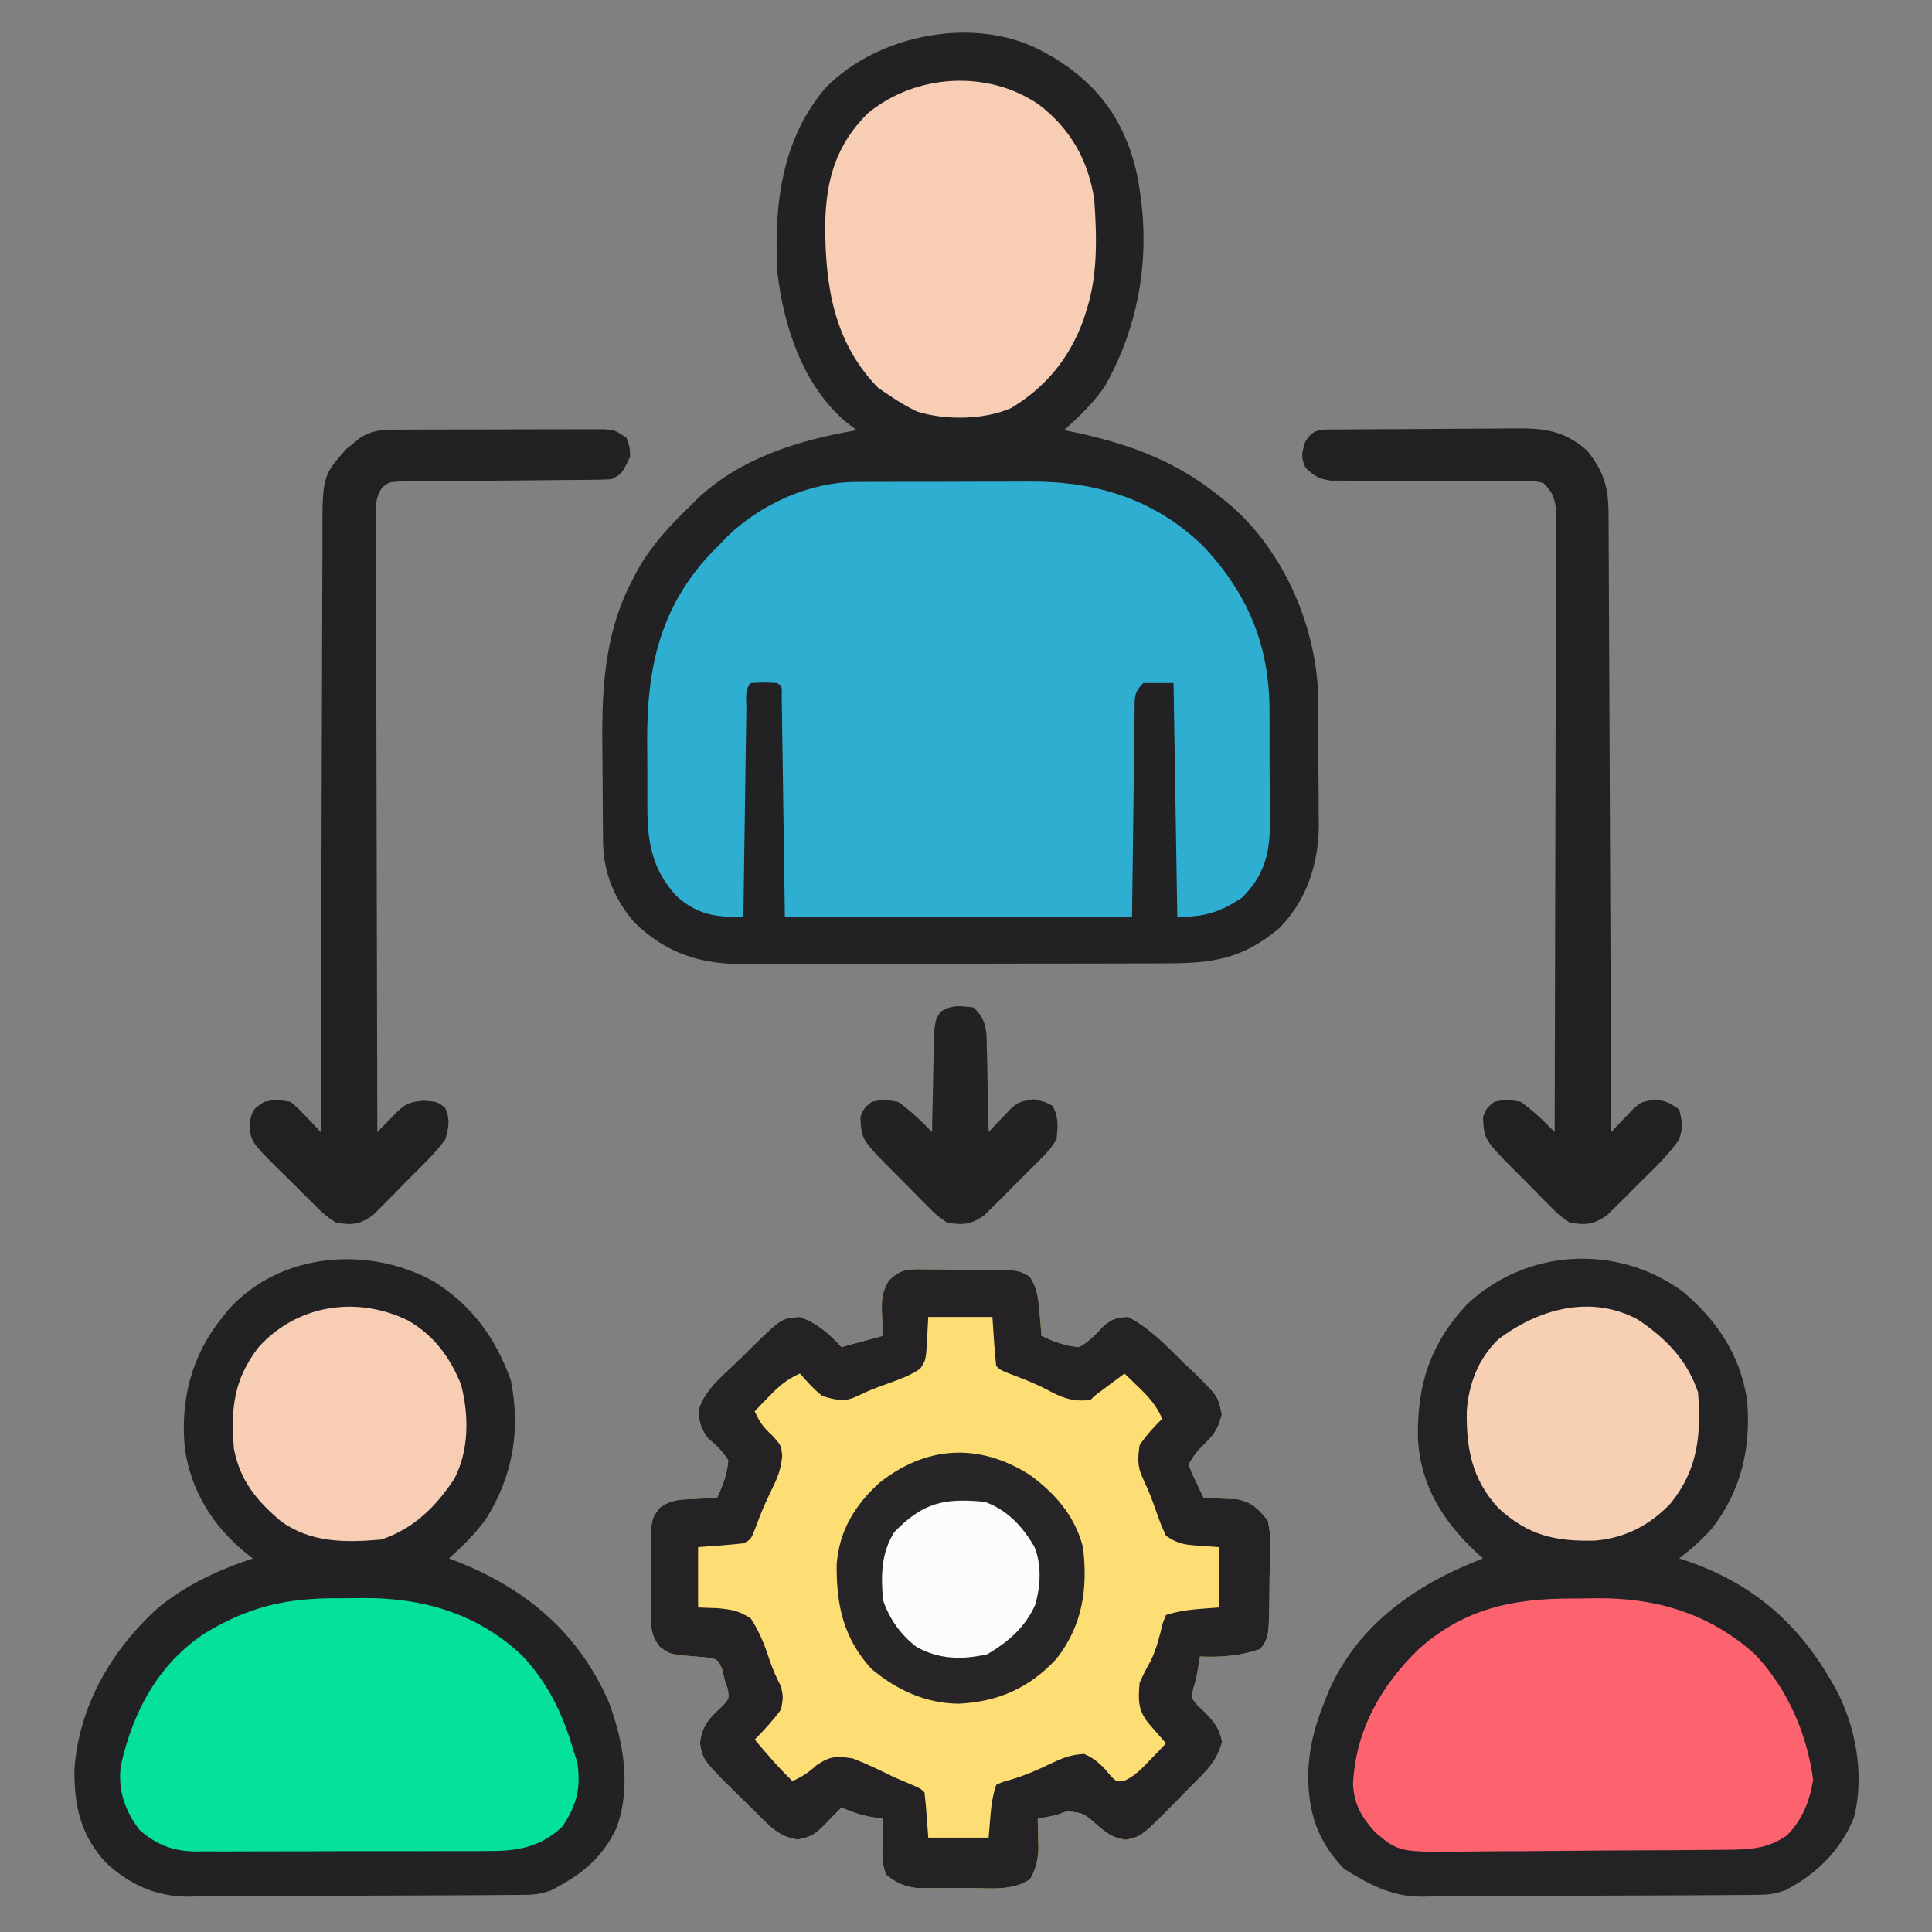
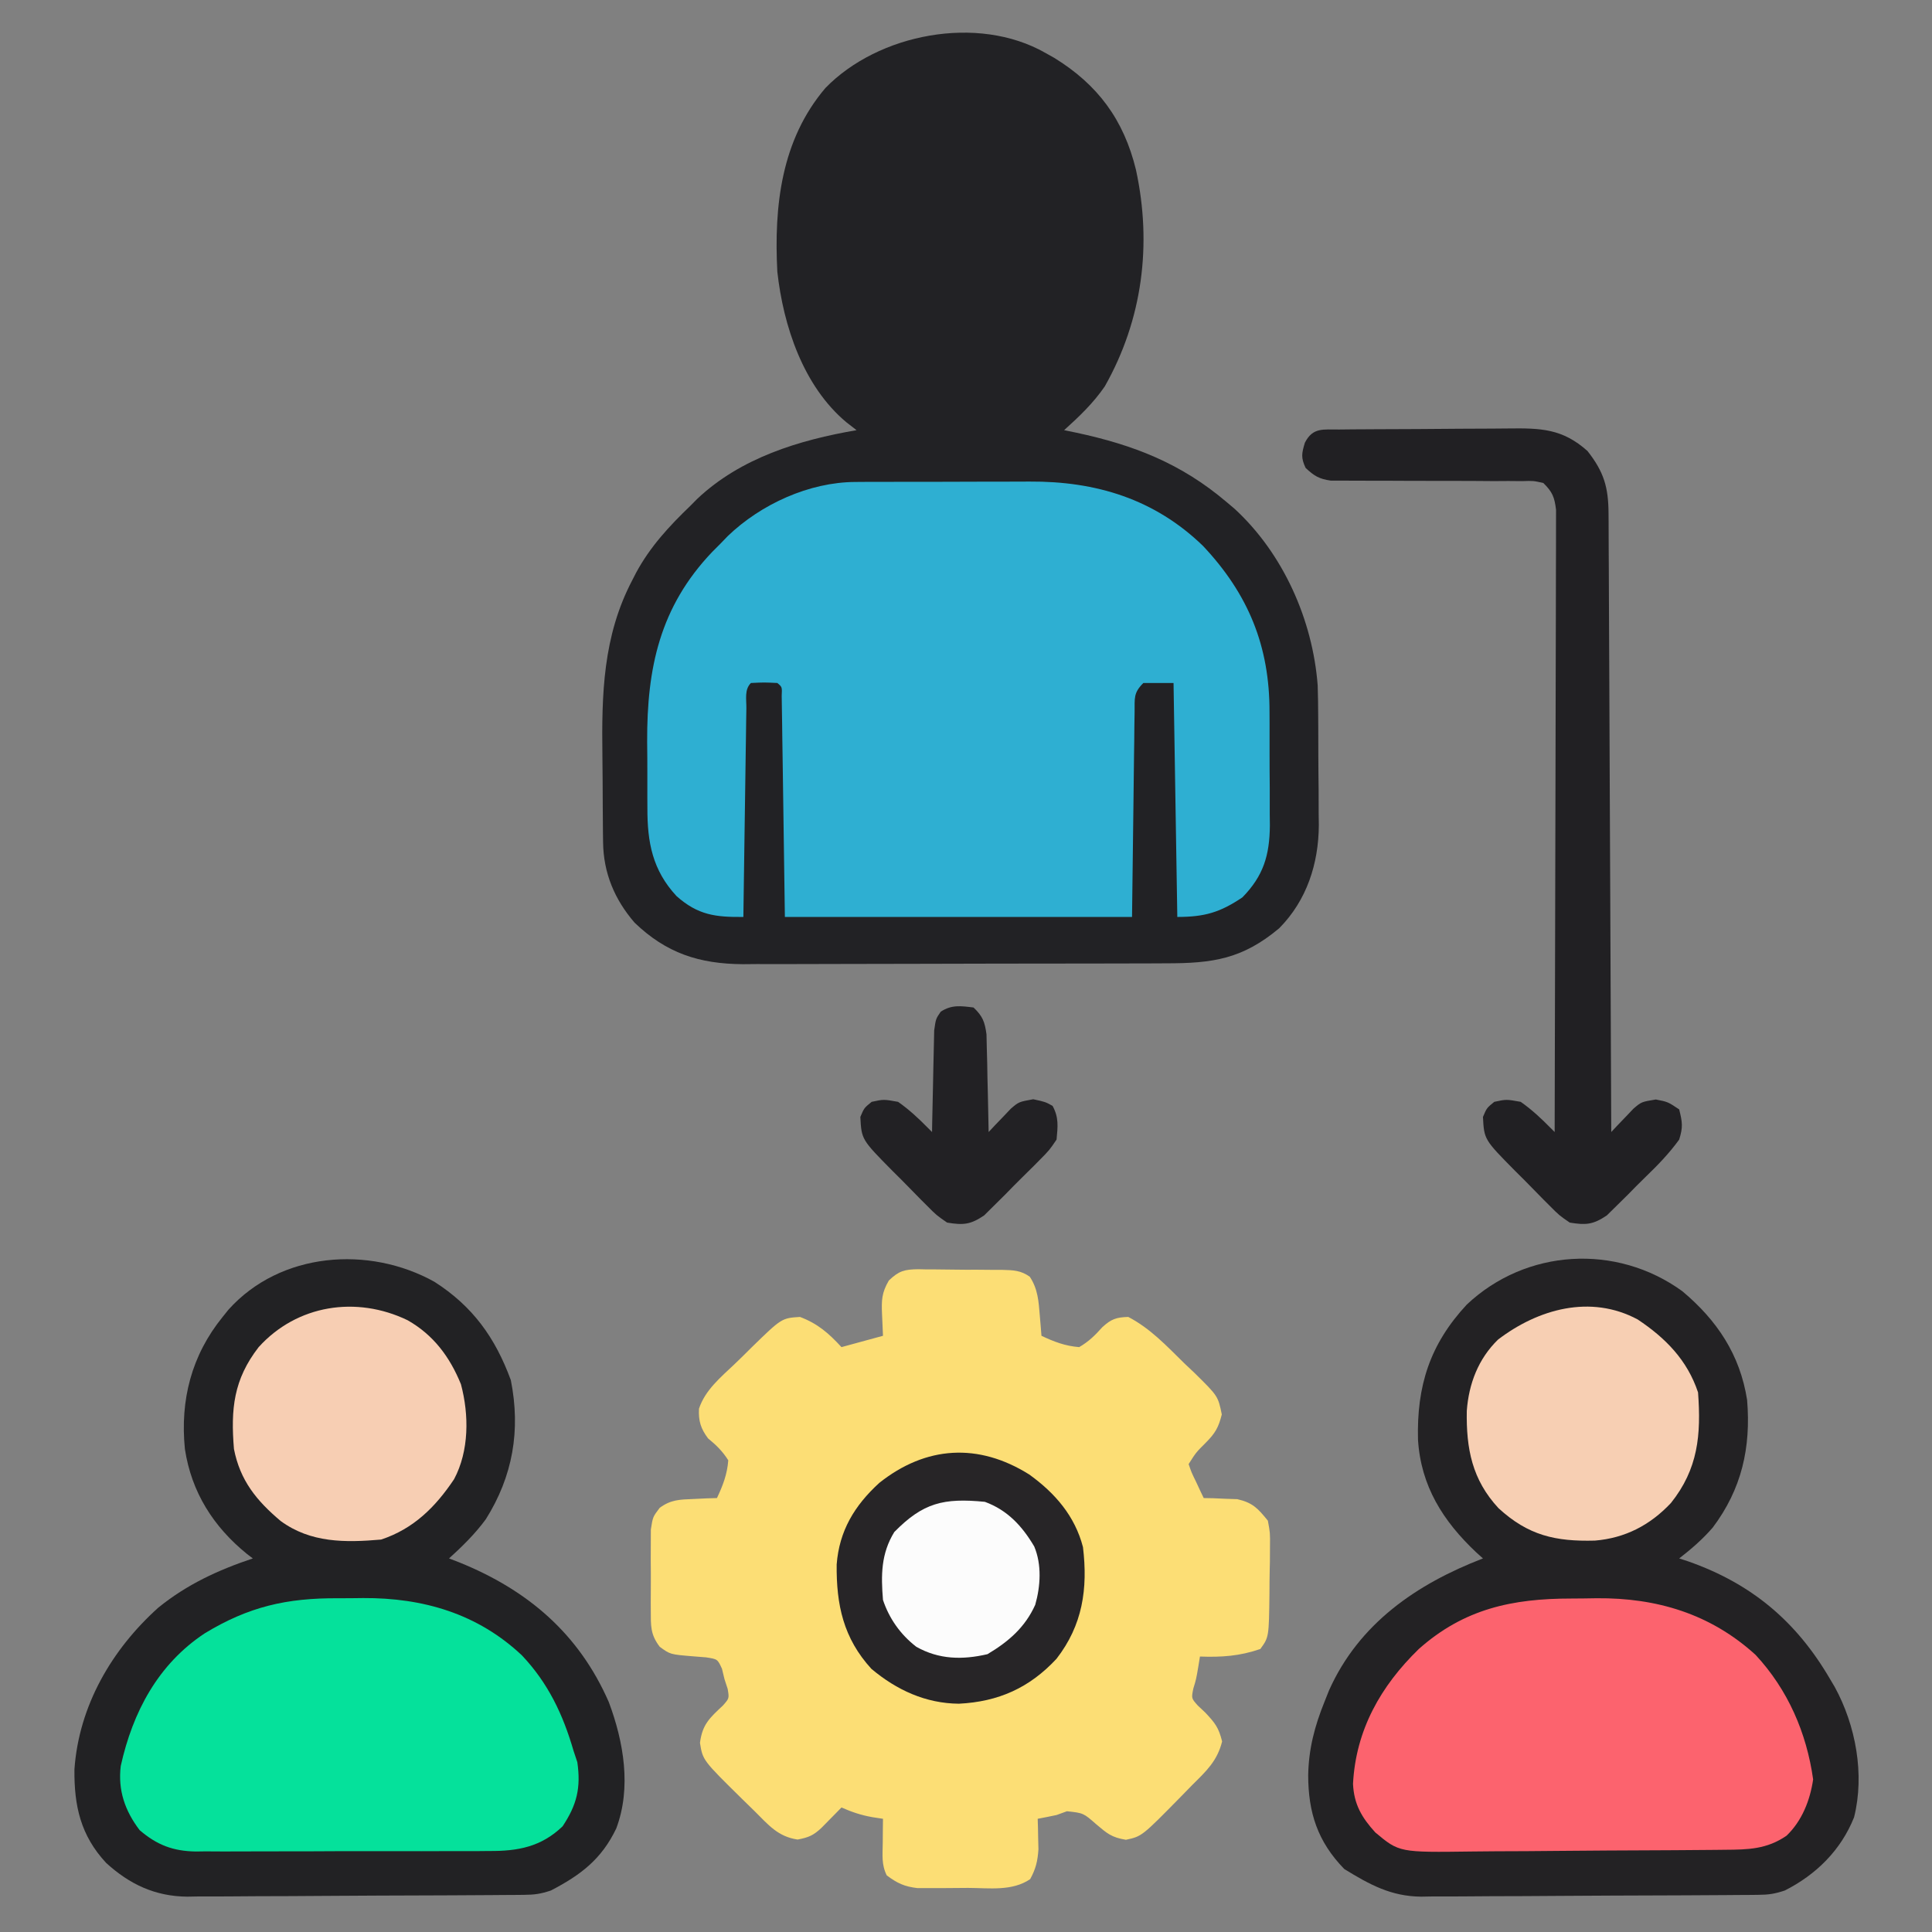
<svg xmlns="http://www.w3.org/2000/svg" version="1.1" width="512" height="512">
  <rect width="100%" height="100%" fill="#808080" stroke="none" />
  <path d="M0 0 C0.78 0.436 1.56 0.871 2.363 1.32 C13.918 8.428 20.798 17.708 24.035 30.973 C28.335 50.738 25.8 70.677 15.793 88.375 C12.761 92.813 8.981 96.417 5 100 C6.065 100.219 7.13 100.438 8.227 100.664 C23.44 103.927 35.935 108.766 48 119 C48.728 119.615 49.457 120.23 50.207 120.863 C63.084 132.725 70.886 150.316 72.202 167.668 C72.294 170.477 72.329 173.279 72.336 176.09 C72.346 177.628 72.346 177.628 72.356 179.196 C72.366 181.35 72.371 183.504 72.371 185.658 C72.375 188.925 72.411 192.192 72.449 195.459 C72.455 197.565 72.459 199.671 72.461 201.777 C72.475 202.739 72.49 203.701 72.504 204.692 C72.437 214.919 69.298 224.624 62 232 C52.231 240.17 44.409 241.3 31.987 241.291 C30.037 241.301 30.037 241.301 28.048 241.311 C24.496 241.328 20.944 241.333 17.392 241.335 C15.168 241.336 12.944 241.34 10.72 241.346 C2.946 241.364 -4.828 241.372 -12.602 241.371 C-19.825 241.369 -27.047 241.39 -34.27 241.422 C-40.49 241.448 -46.71 241.459 -52.93 241.458 C-56.637 241.457 -60.343 241.463 -64.049 241.484 C-68.19 241.507 -72.329 241.498 -76.47 241.486 C-77.682 241.497 -78.893 241.508 -80.142 241.52 C-91.731 241.435 -100.425 238.598 -108.832 230.512 C-114.146 224.356 -117.081 217.321 -117.177 209.21 C-117.196 207.786 -117.196 207.786 -117.216 206.334 C-117.223 205.311 -117.231 204.288 -117.238 203.234 C-117.246 202.168 -117.254 201.102 -117.263 200.003 C-117.277 197.741 -117.287 195.478 -117.295 193.215 C-117.307 190.926 -117.327 188.638 -117.357 186.35 C-117.569 169.988 -117.227 154.589 -109.438 139.75 C-109.103 139.097 -108.769 138.445 -108.424 137.772 C-104.68 130.845 -99.644 125.421 -94 120 C-93.126 119.114 -93.126 119.114 -92.234 118.211 C-80.719 107.336 -65.236 102.614 -50 100 C-50.896 99.305 -51.792 98.61 -52.715 97.895 C-64.141 88.333 -69.411 72.368 -71 58 C-71.907 40.549 -69.959 23.076 -58.258 9.324 C-44.296 -5.049 -17.939 -10.224 0 0 Z " fill="#222225" transform="translate(277,14)" />
  <path d="M0 0 C0.692 0.016 1.384 0.033 2.096 0.05 C3.176 0.05 3.176 0.05 4.277 0.05 C5.794 0.055 7.312 0.072 8.828 0.101 C11.151 0.143 13.471 0.143 15.794 0.136 C17.269 0.146 18.745 0.159 20.221 0.175 C20.915 0.175 21.609 0.175 22.324 0.175 C25.169 0.245 27.129 0.316 29.491 1.985 C31.659 5.249 31.841 8.523 32.155 12.331 C32.239 13.325 32.322 14.319 32.409 15.343 C32.469 16.102 32.53 16.861 32.592 17.643 C35.9 19.209 38.925 20.366 42.592 20.643 C45.112 19.173 46.767 17.548 48.706 15.378 C51.063 13.211 52.397 12.74 55.592 12.643 C61.433 15.679 65.754 20.322 70.405 24.893 C71.289 25.727 72.172 26.561 73.083 27.421 C79.382 33.618 79.382 33.618 80.381 38.483 C79.523 41.923 78.637 43.464 76.155 45.956 C73.543 48.564 73.543 48.564 71.592 51.643 C72.36 53.888 72.36 53.888 73.53 56.268 C74.1 57.494 74.1 57.494 74.682 58.745 C75.133 59.685 75.133 59.685 75.592 60.643 C76.401 60.658 77.209 60.672 78.042 60.686 C79.11 60.734 80.179 60.782 81.28 60.831 C82.864 60.883 82.864 60.883 84.479 60.936 C88.585 61.869 89.957 63.392 92.592 66.643 C93.192 69.901 93.192 69.901 93.151 73.554 C93.144 74.873 93.137 76.192 93.13 77.552 C93.105 78.575 93.105 78.575 93.079 79.618 C93.03 81.703 93.018 83.786 93.012 85.872 C92.87 97.512 92.87 97.512 90.592 100.643 C85.115 102.532 80.351 102.849 74.592 102.643 C74.448 103.53 74.304 104.417 74.155 105.331 C73.592 108.643 73.592 108.643 72.842 111.108 C72.304 113.706 72.304 113.706 74.026 115.636 C74.687 116.257 75.349 116.878 76.03 117.518 C78.595 120.275 79.531 121.398 80.467 125.143 C79.175 130.311 76.317 132.95 72.592 136.643 C71.581 137.678 70.571 138.713 69.561 139.749 C59.202 150.299 59.202 150.299 54.967 151.206 C51.141 150.568 50.002 149.54 47.092 147.081 C43.711 144.115 43.711 144.115 39.342 143.643 C38.435 143.973 37.527 144.303 36.592 144.643 C34.929 144.994 33.263 145.33 31.592 145.643 C31.616 146.379 31.639 147.116 31.663 147.874 C31.681 148.85 31.699 149.826 31.717 150.831 C31.741 151.794 31.764 152.757 31.788 153.749 C31.578 156.861 31.093 158.911 29.592 161.643 C24.76 164.896 18.764 163.978 13.175 163.959 C11.165 163.956 9.156 163.979 7.145 164.005 C5.871 164.005 4.597 164.006 3.284 164.007 C2.12 164.01 0.957 164.013 -0.241 164.016 C-3.731 163.605 -5.611 162.733 -8.408 160.643 C-9.85 157.759 -9.502 155.226 -9.47 152.018 C-9.461 150.83 -9.452 149.641 -9.443 148.417 C-9.431 147.502 -9.42 146.586 -9.408 145.643 C-10.338 145.5 -11.269 145.357 -12.228 145.21 C-15.205 144.68 -17.652 143.859 -20.408 142.643 C-21.131 143.384 -21.131 143.384 -21.869 144.14 C-22.5 144.78 -23.132 145.421 -23.783 146.081 C-24.722 147.038 -24.722 147.038 -25.681 148.015 C-27.837 150.049 -29.11 150.587 -32.033 151.143 C-37.255 150.37 -39.743 147.284 -43.408 143.643 C-44.53 142.547 -45.652 141.451 -46.775 140.354 C-57.171 130.12 -57.171 130.12 -57.908 125.518 C-57.274 120.607 -55.358 118.94 -51.841 115.636 C-50.144 113.722 -50.144 113.722 -50.568 111.214 C-50.845 110.366 -51.122 109.517 -51.408 108.643 C-51.627 107.737 -51.846 106.831 -52.072 105.897 C-53.241 103.327 -53.241 103.327 -56.306 102.858 C-57.453 102.767 -58.601 102.675 -59.783 102.581 C-65.806 102.085 -65.806 102.085 -68.572 100.056 C-71.086 96.752 -70.924 94.518 -70.939 90.393 C-70.943 89.698 -70.947 89.003 -70.95 88.287 C-70.953 86.821 -70.946 85.355 -70.929 83.89 C-70.908 81.65 -70.929 79.414 -70.954 77.175 C-70.952 75.748 -70.947 74.321 -70.939 72.893 C-70.934 71.599 -70.93 70.305 -70.925 68.972 C-70.408 65.643 -70.408 65.643 -68.577 63.228 C-65.601 61.054 -63.308 61.039 -59.658 60.893 C-58.487 60.837 -57.317 60.78 -56.111 60.722 C-55.219 60.696 -54.327 60.67 -53.408 60.643 C-51.843 57.338 -50.681 54.31 -50.408 50.643 C-51.93 48.219 -53.569 46.643 -55.771 44.823 C-57.702 42.251 -58.33 40.205 -58.172 36.975 C-56.554 32.036 -52.399 28.624 -48.71 25.123 C-47.22 23.706 -45.765 22.26 -44.312 20.806 C-36.265 12.959 -36.265 12.959 -31.408 12.643 C-26.721 14.401 -23.77 16.984 -20.408 20.643 C-14.963 19.158 -14.963 19.158 -9.408 17.643 C-9.49 15.767 -9.573 13.89 -9.658 11.956 C-9.822 8.226 -9.751 6.231 -7.852 2.986 C-5.146 0.393 -3.694 0.053 0 0 Z " fill="#FCDE75" transform="translate(243.408,336.357)" />
  <path d="M0 0 C9.2 7.719 15.278 16.795 17.16 28.812 C18.208 41.45 15.732 52.442 8.043 62.645 C5.331 65.767 2.426 68.279 -0.84 70.812 C-0.052 71.069 0.735 71.326 1.547 71.59 C18.316 77.484 30.201 87.441 39.16 102.812 C39.765 103.833 39.765 103.833 40.383 104.875 C45.958 115.049 48.36 128.08 45.504 139.418 C42.022 148.138 35.458 154.609 27.16 158.812 C24.441 159.719 22.83 159.945 20.032 159.966 C19.193 159.975 18.353 159.984 17.488 159.992 C16.111 159.999 16.111 159.999 14.707 160.005 C13.253 160.018 13.253 160.018 11.769 160.03 C8.554 160.055 5.34 160.072 2.125 160.086 C1.026 160.091 -0.073 160.097 -1.205 160.102 C-7.027 160.129 -12.848 160.148 -18.669 160.163 C-23.479 160.176 -28.288 160.204 -33.098 160.245 C-38.911 160.294 -44.724 160.319 -50.538 160.326 C-52.748 160.333 -54.959 160.348 -57.169 160.372 C-60.274 160.403 -63.376 160.403 -66.481 160.396 C-67.384 160.412 -68.288 160.429 -69.219 160.446 C-77.228 160.368 -82.886 157.239 -89.59 153.125 C-96.667 145.852 -99.137 138.162 -99.157 128.276 C-99.031 121.303 -97.455 115.282 -94.84 108.812 C-94.238 107.302 -94.238 107.302 -93.625 105.762 C-85.7 88.051 -70.417 77.587 -52.84 70.812 C-53.42 70.29 -54 69.768 -54.598 69.23 C-63.438 60.901 -69.294 51.639 -70.055 39.336 C-70.411 25.12 -66.938 14.111 -57.152 3.562 C-41.452 -11.268 -17.489 -12.696 0 0 Z " fill="#232224" transform="translate(445.84,342.188)" />
  <path d="M0 0 C10.139 6.484 16.123 14.808 20.25 26.062 C22.903 39.356 20.768 51.554 13.637 62.906 C10.79 66.795 7.434 70.079 3.875 73.312 C4.758 73.653 5.641 73.993 6.551 74.344 C24.666 81.66 38.283 93.21 46.23 111.418 C50.16 121.931 52.259 134.073 48.188 144.875 C44.289 153.037 38.748 157.216 30.875 161.312 C28.156 162.219 26.545 162.445 23.747 162.466 C22.908 162.475 22.068 162.484 21.203 162.492 C19.826 162.499 19.826 162.499 18.422 162.505 C16.967 162.518 16.967 162.518 15.484 162.53 C12.269 162.555 9.055 162.572 5.84 162.586 C4.741 162.591 3.642 162.597 2.509 162.602 C-3.312 162.629 -9.133 162.648 -14.954 162.663 C-19.764 162.676 -24.574 162.704 -29.384 162.745 C-35.197 162.794 -41.009 162.819 -46.823 162.826 C-49.033 162.833 -51.244 162.848 -53.455 162.872 C-56.559 162.903 -59.662 162.903 -62.766 162.896 C-63.67 162.912 -64.573 162.929 -65.505 162.946 C-73.99 162.864 -80.753 159.702 -87 154 C-93.755 146.72 -95.498 138.915 -95.398 129.203 C-94.215 112.365 -85.514 97.42 -73.125 86.312 C-65.491 80.16 -57.381 76.418 -48.125 73.312 C-48.621 72.935 -49.118 72.557 -49.629 72.168 C-58.579 64.916 -64.381 55.775 -66.125 44.312 C-67.421 31.35 -64.374 19.479 -56.125 9.312 C-55.624 8.687 -55.122 8.062 -54.605 7.418 C-40.847 -7.947 -17.326 -9.649 0 0 Z " fill="#222224" transform="translate(115.125,339.688)" />
  <path d="M0 0 C1.285 -0.01 2.571 -0.019 3.895 -0.029 C5.282 -0.029 6.669 -0.028 8.056 -0.026 C9.499 -0.03 10.942 -0.034 12.386 -0.039 C15.405 -0.047 18.424 -0.046 21.443 -0.041 C25.284 -0.035 29.124 -0.052 32.965 -0.075 C35.945 -0.09 38.926 -0.091 41.906 -0.088 C43.321 -0.088 44.735 -0.094 46.149 -0.104 C63.736 -0.214 79.292 4.509 92.142 16.958 C104.123 29.691 109.806 43.504 109.755 61.005 C109.76 62.08 109.765 63.156 109.771 64.264 C109.777 66.518 109.776 68.773 109.767 71.027 C109.759 74.464 109.788 77.899 109.819 81.335 C109.821 83.538 109.82 85.74 109.817 87.943 C109.829 88.961 109.84 89.978 109.851 91.027 C109.774 98.949 108.163 104.369 102.571 110.087 C96.636 114.082 92.548 115.275 85.321 115.275 C84.991 94.815 84.661 74.355 84.321 53.275 C81.681 53.275 79.041 53.275 76.321 53.275 C73.651 55.945 74.049 57.277 74.002 61.01 C73.982 62.227 73.962 63.445 73.942 64.7 C73.925 66.628 73.925 66.628 73.907 68.595 C73.881 70.361 73.881 70.361 73.854 72.163 C73.791 76.575 73.744 80.987 73.696 85.4 C73.573 95.258 73.449 105.117 73.321 115.275 C42.961 115.275 12.601 115.275 -18.679 115.275 C-19.116 84.837 -19.116 84.837 -19.247 75.214 C-19.285 72.715 -19.323 70.215 -19.362 67.716 C-19.379 66.404 -19.395 65.092 -19.412 63.74 C-19.432 62.502 -19.453 61.264 -19.473 59.988 C-19.497 58.366 -19.497 58.366 -19.52 56.711 C-19.406 54.327 -19.406 54.327 -20.679 53.275 C-24.179 53.108 -24.179 53.108 -27.679 53.275 C-29.446 55.042 -28.85 57.59 -28.884 59.988 C-28.904 61.209 -28.924 62.43 -28.944 63.688 C-28.961 65.031 -28.978 66.373 -28.995 67.716 C-29.016 69.082 -29.037 70.448 -29.058 71.815 C-29.113 75.417 -29.163 79.019 -29.211 82.621 C-29.261 86.294 -29.317 89.967 -29.372 93.64 C-29.48 100.851 -29.581 108.063 -29.679 115.275 C-37.036 115.35 -41.729 114.796 -47.409 109.732 C-53.78 102.857 -55.143 95.466 -55.112 86.396 C-55.118 85.466 -55.123 84.536 -55.128 83.578 C-55.135 81.618 -55.133 79.657 -55.125 77.696 C-55.116 74.744 -55.145 71.795 -55.177 68.843 C-55.25 49.346 -51.839 33.134 -37.948 18.552 C-37.199 17.8 -36.45 17.049 -35.679 16.275 C-35.064 15.637 -34.449 14.998 -33.815 14.341 C-25.012 5.877 -12.214 0.05 0 0 Z " fill="#2EAFD2" transform="translate(226.679,127.725)" />
-   <path d="M0 0 C0.692 0.016 1.384 0.033 2.096 0.05 C3.176 0.05 3.176 0.05 4.277 0.05 C5.794 0.055 7.312 0.072 8.828 0.101 C11.151 0.143 13.471 0.143 15.794 0.136 C17.269 0.146 18.745 0.159 20.221 0.175 C20.915 0.175 21.609 0.175 22.324 0.175 C25.169 0.245 27.129 0.316 29.491 1.985 C31.659 5.249 31.841 8.523 32.155 12.331 C32.239 13.325 32.322 14.319 32.409 15.343 C32.469 16.102 32.53 16.861 32.592 17.643 C35.9 19.209 38.925 20.366 42.592 20.643 C45.112 19.173 46.767 17.548 48.706 15.378 C51.063 13.211 52.397 12.74 55.592 12.643 C61.433 15.679 65.754 20.322 70.405 24.893 C71.289 25.727 72.172 26.561 73.083 27.421 C79.382 33.618 79.382 33.618 80.381 38.483 C79.523 41.923 78.637 43.464 76.155 45.956 C73.543 48.564 73.543 48.564 71.592 51.643 C72.36 53.888 72.36 53.888 73.53 56.268 C74.1 57.494 74.1 57.494 74.682 58.745 C75.133 59.685 75.133 59.685 75.592 60.643 C76.401 60.658 77.209 60.672 78.042 60.686 C79.11 60.734 80.179 60.782 81.28 60.831 C82.864 60.883 82.864 60.883 84.479 60.936 C88.585 61.869 89.957 63.392 92.592 66.643 C93.192 69.901 93.192 69.901 93.151 73.554 C93.144 74.873 93.137 76.192 93.13 77.552 C93.105 78.575 93.105 78.575 93.079 79.618 C93.03 81.703 93.018 83.786 93.012 85.872 C92.87 97.512 92.87 97.512 90.592 100.643 C85.115 102.532 80.351 102.849 74.592 102.643 C74.448 103.53 74.304 104.417 74.155 105.331 C73.592 108.643 73.592 108.643 72.842 111.108 C72.304 113.706 72.304 113.706 74.026 115.636 C74.687 116.257 75.349 116.878 76.03 117.518 C78.595 120.275 79.531 121.398 80.467 125.143 C79.175 130.311 76.317 132.95 72.592 136.643 C71.581 137.678 70.571 138.713 69.561 139.749 C59.202 150.299 59.202 150.299 54.967 151.206 C51.141 150.568 50.002 149.54 47.092 147.081 C43.711 144.115 43.711 144.115 39.342 143.643 C38.435 143.973 37.527 144.303 36.592 144.643 C34.929 144.994 33.263 145.33 31.592 145.643 C31.616 146.379 31.639 147.116 31.663 147.874 C31.681 148.85 31.699 149.826 31.717 150.831 C31.741 151.794 31.764 152.757 31.788 153.749 C31.578 156.861 31.093 158.911 29.592 161.643 C24.76 164.896 18.764 163.978 13.175 163.959 C11.165 163.956 9.156 163.979 7.145 164.005 C5.871 164.005 4.597 164.006 3.284 164.007 C2.12 164.01 0.957 164.013 -0.241 164.016 C-3.731 163.605 -5.611 162.733 -8.408 160.643 C-9.85 157.759 -9.502 155.226 -9.47 152.018 C-9.461 150.83 -9.452 149.641 -9.443 148.417 C-9.431 147.502 -9.42 146.586 -9.408 145.643 C-10.338 145.5 -11.269 145.357 -12.228 145.21 C-15.205 144.68 -17.652 143.859 -20.408 142.643 C-21.131 143.384 -21.131 143.384 -21.869 144.14 C-22.5 144.78 -23.132 145.421 -23.783 146.081 C-24.722 147.038 -24.722 147.038 -25.681 148.015 C-27.837 150.049 -29.11 150.587 -32.033 151.143 C-37.255 150.37 -39.743 147.284 -43.408 143.643 C-44.53 142.547 -45.652 141.451 -46.775 140.354 C-57.171 130.12 -57.171 130.12 -57.908 125.518 C-57.274 120.607 -55.358 118.94 -51.841 115.636 C-50.144 113.722 -50.144 113.722 -50.568 111.214 C-50.845 110.366 -51.122 109.517 -51.408 108.643 C-51.627 107.737 -51.846 106.831 -52.072 105.897 C-53.241 103.327 -53.241 103.327 -56.306 102.858 C-57.453 102.767 -58.601 102.675 -59.783 102.581 C-65.806 102.085 -65.806 102.085 -68.572 100.056 C-71.086 96.752 -70.924 94.518 -70.939 90.393 C-70.943 89.698 -70.947 89.003 -70.95 88.287 C-70.953 86.821 -70.946 85.355 -70.929 83.89 C-70.908 81.65 -70.929 79.414 -70.954 77.175 C-70.952 75.748 -70.947 74.321 -70.939 72.893 C-70.934 71.599 -70.93 70.305 -70.925 68.972 C-70.408 65.643 -70.408 65.643 -68.577 63.228 C-65.601 61.054 -63.308 61.039 -59.658 60.893 C-58.487 60.837 -57.317 60.78 -56.111 60.722 C-55.219 60.696 -54.327 60.67 -53.408 60.643 C-51.843 57.338 -50.681 54.31 -50.408 50.643 C-51.93 48.219 -53.569 46.643 -55.771 44.823 C-57.702 42.251 -58.33 40.205 -58.172 36.975 C-56.554 32.036 -52.399 28.624 -48.71 25.123 C-47.22 23.706 -45.765 22.26 -44.312 20.806 C-36.265 12.959 -36.265 12.959 -31.408 12.643 C-26.721 14.401 -23.77 16.984 -20.408 20.643 C-14.963 19.158 -14.963 19.158 -9.408 17.643 C-9.49 15.767 -9.573 13.89 -9.658 11.956 C-9.822 8.226 -9.751 6.231 -7.852 2.986 C-5.146 0.393 -3.694 0.053 0 0 Z M2.592 12.643 C2.489 14.562 2.386 16.48 2.28 18.456 C1.979 24.059 1.979 24.059 0.452 26.37 C-2.162 28.16 -4.87 29.129 -7.845 30.206 C-12.311 31.807 -12.311 31.807 -16.607 33.796 C-19.796 35.297 -22.095 34.557 -25.408 33.643 C-27.723 31.814 -29.453 29.885 -31.408 27.643 C-34.86 29.121 -37.057 31.081 -39.658 33.768 C-40.717 34.855 -40.717 34.855 -41.798 35.964 C-42.329 36.518 -42.86 37.072 -43.408 37.643 C-42.108 40.521 -41.203 41.828 -38.783 44.018 C-36.408 46.643 -36.408 46.643 -36.115 49.472 C-36.426 52.847 -37.218 54.997 -38.72 58.018 C-40.356 61.401 -41.857 64.721 -43.095 68.268 C-44.408 71.643 -44.408 71.643 -46.408 72.643 C-48.445 72.872 -50.488 73.054 -52.533 73.206 C-54.471 73.35 -56.41 73.495 -58.408 73.643 C-58.408 78.923 -58.408 84.203 -58.408 89.643 C-56.696 89.705 -54.984 89.767 -53.22 89.831 C-49.492 90.199 -47.672 90.475 -44.47 92.518 C-42.04 96.201 -40.665 99.841 -39.302 104.022 C-38.502 106.368 -37.518 108.437 -36.408 110.643 C-35.845 113.393 -35.845 113.393 -36.408 116.643 C-38.509 119.546 -40.883 122.106 -43.408 124.643 C-40.2 128.45 -37 132.189 -33.408 135.643 C-30.864 134.513 -29.169 133.424 -27.095 131.518 C-23.446 128.972 -21.818 129.003 -17.408 129.643 C-13.634 131.102 -10.037 132.861 -6.408 134.643 C-5.037 135.237 -3.663 135.823 -2.283 136.393 C0.592 137.643 0.592 137.643 1.592 138.643 C2.056 142.634 2.297 146.636 2.592 150.643 C7.872 150.643 13.152 150.643 18.592 150.643 C18.737 148.89 18.881 147.137 19.03 145.331 C19.289 142.182 19.59 139.651 20.592 136.643 C22.272 135.87 22.272 135.87 24.467 135.268 C28.291 134.134 31.706 132.663 35.28 130.893 C38.448 129.442 40.399 128.654 43.905 128.456 C47.144 129.887 48.882 131.744 51.1 134.464 C52.522 135.844 52.522 135.844 54.475 135.608 C57.384 134.283 59.138 132.383 61.342 130.081 C62.142 129.255 62.941 128.428 63.764 127.577 C64.368 126.939 64.971 126.301 65.592 125.643 C65.171 125.161 64.749 124.679 64.315 124.182 C63.493 123.235 63.493 123.235 62.655 122.268 C62.11 121.642 61.564 121.015 61.003 120.37 C58.116 116.836 58.229 114.154 58.592 109.643 C59.439 107.619 60.447 105.755 61.514 103.839 C63.115 100.58 63.92 97.163 64.784 93.647 C65.051 92.986 65.317 92.325 65.592 91.643 C70.175 90.116 74.784 90.039 79.592 89.643 C79.592 84.363 79.592 79.083 79.592 73.643 C76.963 73.458 76.963 73.458 74.28 73.268 C70.423 72.996 68.877 72.833 65.592 70.643 C64.276 67.745 64.276 67.745 63.03 64.268 C61.431 59.775 61.431 59.775 59.471 55.436 C57.943 52.318 58.13 50.054 58.592 46.643 C60.336 44.038 62.356 41.834 64.592 39.643 C63.115 36.191 61.154 33.994 58.467 31.393 C57.381 30.334 57.381 30.334 56.272 29.253 C55.718 28.722 55.163 28.191 54.592 27.643 C53.279 28.622 51.967 29.601 50.655 30.581 C49.559 31.399 49.559 31.399 48.44 32.233 C46.679 33.513 46.679 33.513 45.592 34.643 C40.771 35.231 37.928 34.027 33.823 31.796 C30.518 30.088 27.067 28.805 23.596 27.475 C21.592 26.643 21.592 26.643 20.592 25.643 C20.127 21.319 19.887 16.984 19.592 12.643 C13.982 12.643 8.372 12.643 2.592 12.643 Z " fill="#242224" transform="translate(243.408,336.357)" />
  <path d="M0 0 C2.25 -0.004 4.497 -0.041 6.746 -0.079 C22.607 -0.204 36.859 4.031 48.834 14.933 C57.395 24.155 62.35 35.577 64.084 47.933 C63.281 53.455 61.127 58.943 57.022 62.863 C51.786 66.449 46.88 66.538 40.758 66.579 C39.403 66.594 39.403 66.594 38.022 66.609 C35.03 66.639 32.037 66.66 29.045 66.679 C28.022 66.686 26.999 66.692 25.945 66.699 C20.527 66.732 15.109 66.756 9.691 66.776 C5.214 66.793 0.737 66.828 -3.74 66.878 C-9.152 66.938 -14.562 66.969 -19.974 66.979 C-22.032 66.987 -24.09 67.006 -26.147 67.036 C-45.595 67.299 -45.595 67.299 -51.947 61.985 C-55.514 58.065 -57.601 54.561 -57.853 49.121 C-57.125 34.831 -50.492 23.159 -40.416 13.371 C-28.436 2.719 -15.621 -0.003 0 0 Z " fill="#FC636E" transform="translate(416.416,423.629)" />
  <path d="M0 0 C2.232 0.008 4.461 -0.02 6.693 -0.052 C22.537 -0.13 36.988 4.06 48.746 15.134 C55.696 22.481 59.645 30.817 62.433 40.446 C62.763 41.436 63.093 42.426 63.433 43.446 C64.404 50.254 63.312 54.741 59.527 60.438 C53.837 65.895 47.664 67.039 40.023 66.979 C39.118 66.988 38.213 66.997 37.28 67.006 C34.31 67.028 31.341 67.022 28.371 67.012 C26.294 67.018 24.217 67.024 22.14 67.031 C17.796 67.042 13.452 67.037 9.108 67.022 C3.553 67.005 -2.001 67.029 -7.556 67.064 C-11.842 67.086 -16.128 67.084 -20.414 67.076 C-22.462 67.075 -24.509 67.082 -26.557 67.097 C-29.424 67.114 -32.289 67.1 -35.156 67.077 C-36.413 67.095 -36.413 67.095 -37.695 67.113 C-43.702 67.016 -47.979 65.393 -52.567 61.446 C-56.47 56.306 -58.34 50.865 -57.567 44.446 C-54.398 30.148 -47.672 17.462 -35.297 9.286 C-23.648 2.213 -13.568 -0.078 0 0 Z " fill="#05E19B" transform="translate(89.567,423.554)" />
-   <path d="M0 0 C8.445 6.385 13.242 14.932 14.777 25.344 C15.443 34.905 15.727 45.139 12.777 54.344 C12.317 55.784 12.317 55.784 11.848 57.254 C8.158 67.317 1.91 74.974 -7.301 80.504 C-14.503 83.651 -24.772 83.744 -32.215 81.402 C-34.695 80.2 -36.942 78.89 -39.223 77.344 C-40.295 76.622 -41.368 75.9 -42.473 75.156 C-54.246 63.115 -56.526 48.182 -56.537 32.101 C-56.379 20.268 -53.809 10.863 -45.223 2.344 C-32.642 -8.01 -13.649 -9.298 0 0 Z " fill="#F7CEB3" transform="translate(275.223,27.656)" />
  <path d="M0 0 C1.239 -0.013 2.477 -0.026 3.753 -0.039 C5.113 -0.047 6.472 -0.055 7.831 -0.061 C8.516 -0.065 9.2 -0.069 9.905 -0.074 C13.532 -0.094 17.158 -0.109 20.784 -0.118 C24.518 -0.129 28.253 -0.164 31.987 -0.203 C34.867 -0.23 37.747 -0.238 40.627 -0.241 C42.003 -0.246 43.379 -0.258 44.755 -0.276 C53.442 -0.387 59.17 -0.235 65.808 5.704 C70.146 11.238 71.348 15.265 71.379 22.27 C71.385 22.973 71.391 23.675 71.397 24.399 C71.414 26.747 71.417 29.094 71.42 31.442 C71.429 33.127 71.439 34.813 71.45 36.498 C71.477 41.07 71.493 45.642 71.506 50.214 C71.521 54.993 71.548 59.772 71.574 64.552 C71.62 73.6 71.657 82.649 71.69 91.698 C71.728 102 71.778 112.302 71.828 122.604 C71.932 143.795 72.021 164.986 72.101 186.177 C72.634 185.607 73.167 185.037 73.717 184.449 C74.425 183.712 75.133 182.975 75.863 182.216 C76.561 181.481 77.259 180.746 77.979 179.988 C80.101 178.177 80.101 178.177 83.913 177.552 C87.101 178.177 87.101 178.177 90.101 180.177 C90.96 183.63 91.137 184.868 90.101 188.177 C87.434 191.868 84.355 195.032 81.086 198.18 C79.54 199.676 78.038 201.207 76.536 202.747 C75.559 203.716 74.579 204.682 73.597 205.646 C72.712 206.517 71.827 207.387 70.915 208.284 C67.289 210.723 65.394 210.878 61.101 210.177 C58.302 208.253 58.302 208.253 55.64 205.575 C55.164 205.101 54.688 204.627 54.197 204.139 C53.199 203.137 52.21 202.126 51.228 201.107 C49.73 199.556 48.202 198.04 46.667 196.525 C38.412 188.169 38.412 188.169 38.101 182.177 C39.101 179.802 39.101 179.802 41.101 178.177 C44.288 177.49 44.288 177.49 48.101 178.177 C51.051 180.241 53.58 182.613 56.101 185.177 C56.431 185.507 56.761 185.837 57.101 186.177 C57.171 164.342 57.224 142.506 57.256 120.671 C57.272 110.533 57.293 100.394 57.327 90.256 C57.357 81.421 57.376 72.586 57.383 63.751 C57.387 59.071 57.396 54.392 57.418 49.713 C57.438 45.31 57.445 40.908 57.44 36.505 C57.441 34.888 57.447 33.27 57.458 31.653 C57.473 29.447 57.47 27.242 57.462 25.036 C57.464 23.801 57.467 22.566 57.47 21.293 C57.072 17.93 56.503 16.527 54.101 14.177 C51.454 13.579 51.454 13.579 48.408 13.679 C47.24 13.669 46.072 13.659 44.868 13.648 C43.606 13.656 42.343 13.665 41.042 13.673 C39.062 13.659 37.083 13.644 35.103 13.629 C32.328 13.612 29.553 13.613 26.778 13.614 C21.926 13.616 17.074 13.609 12.222 13.574 C9.639 13.557 7.056 13.554 4.473 13.567 C3.301 13.56 2.13 13.553 0.923 13.546 C-0.107 13.547 -1.137 13.548 -2.198 13.549 C-5.294 13.123 -6.646 12.301 -8.899 10.177 C-10.161 7.473 -9.958 6.372 -9.087 3.49 C-6.98 -0.612 -4.272 0.038 0 0 Z " fill="#212023" transform="translate(354.899,113.823)" />
-   <path d="M0 0 C1.251 -0.006 2.503 -0.013 3.792 -0.019 C5.159 -0.021 6.526 -0.022 7.893 -0.023 C9.294 -0.026 10.695 -0.029 12.096 -0.033 C15.031 -0.039 17.966 -0.041 20.902 -0.04 C24.665 -0.04 28.427 -0.054 32.19 -0.071 C35.083 -0.082 37.976 -0.084 40.869 -0.083 C42.256 -0.085 43.644 -0.089 45.031 -0.097 C46.97 -0.107 48.909 -0.102 50.848 -0.098 C52.503 -0.1 52.503 -0.1 54.192 -0.102 C56.924 0.145 56.924 0.145 59.924 2.145 C60.799 4.458 60.799 4.458 60.924 7.145 C58.73 11.742 58.73 11.742 55.924 13.145 C54.061 13.25 52.194 13.291 50.328 13.303 C49.157 13.313 47.986 13.324 46.779 13.334 C45.508 13.341 44.237 13.349 42.928 13.356 C40.942 13.377 38.957 13.398 36.972 13.42 C32.064 13.473 27.156 13.517 22.248 13.547 C19.496 13.564 16.745 13.588 13.994 13.621 C11.399 13.653 8.803 13.672 6.208 13.679 C4.446 13.703 4.446 13.703 2.649 13.729 C1.096 13.741 1.096 13.741 -0.489 13.753 C-3.04 13.951 -3.04 13.951 -4.715 15.246 C-6.761 18.102 -6.445 20.437 -6.437 23.922 C-6.441 24.961 -6.441 24.961 -6.445 26.021 C-6.45 28.347 -6.433 30.673 -6.417 33 C-6.416 34.665 -6.416 36.33 -6.418 37.996 C-6.419 42.522 -6.401 47.049 -6.38 51.575 C-6.362 56.304 -6.36 61.033 -6.356 65.761 C-6.347 74.718 -6.322 83.674 -6.292 92.631 C-6.259 102.827 -6.242 113.022 -6.227 123.218 C-6.196 144.194 -6.143 165.17 -6.076 186.145 C-5.353 185.405 -5.353 185.405 -4.615 184.649 C-3.984 184.009 -3.352 183.368 -2.701 182.708 C-1.761 181.751 -1.761 181.751 -0.803 180.774 C1.732 178.383 2.793 178.157 6.361 177.833 C9.924 178.145 9.924 178.145 11.924 179.77 C13.295 183.027 12.834 184.745 11.924 188.145 C9.229 191.745 6.029 194.843 2.833 197.997 C1.303 199.516 -0.193 201.065 -1.689 202.618 C-2.663 203.595 -3.638 204.57 -4.615 205.544 C-5.933 206.869 -5.933 206.869 -7.278 208.221 C-10.893 210.707 -12.769 210.847 -17.076 210.145 C-19.89 208.253 -19.89 208.253 -22.572 205.614 C-23.051 205.145 -23.529 204.675 -24.022 204.192 C-25.025 203.198 -26.018 202.196 -27.004 201.185 C-28.509 199.65 -30.049 198.16 -31.598 196.669 C-39.723 188.626 -39.723 188.626 -39.924 183.552 C-39.076 180.145 -39.076 180.145 -36.076 178.145 C-32.889 177.52 -32.889 177.52 -29.076 178.145 C-26.954 179.956 -26.954 179.956 -24.838 182.184 C-24.13 182.921 -23.422 183.658 -22.692 184.417 C-22.159 184.987 -21.626 185.558 -21.076 186.145 C-21.074 184.834 -21.074 184.834 -21.072 183.497 C-21.035 162.222 -20.976 140.948 -20.892 119.673 C-20.852 109.385 -20.82 99.096 -20.805 88.808 C-20.792 79.839 -20.765 70.871 -20.722 61.903 C-20.699 57.155 -20.683 52.407 -20.684 47.66 C-20.685 43.188 -20.667 38.716 -20.635 34.245 C-20.627 32.607 -20.625 30.968 -20.63 29.33 C-20.681 12.364 -20.681 12.364 -14.26 5.087 C-13.395 4.404 -13.395 4.404 -12.514 3.708 C-11.935 3.235 -11.356 2.762 -10.76 2.274 C-7.262 -0.071 -4.081 0.014 0 0 Z " fill="#212124" transform="translate(106.076,113.855)" />
  <path d="M0 0 C6.812 4.89 12.119 11 14.25 19.25 C15.575 30.312 14.157 39.929 7.23 48.852 C0.062 56.56 -8.175 60.229 -18.625 60.75 C-27.423 60.681 -35.133 57.128 -41.824 51.508 C-49.237 43.405 -51.134 34.55 -51.023 23.859 C-50.346 14.922 -46.286 8.234 -39.75 2.25 C-27.383 -7.6 -13.447 -8.438 0 0 Z " fill="#272527" transform="translate(272.75,390.75)" />
  <path d="M0 0 C6.837 3.886 11.17 9.692 14.125 16.953 C16.295 25.062 16.318 34.614 12.305 42.129 C7.37 49.51 1.562 55.278 -7.027 58.121 C-16.563 58.952 -25.707 59.016 -33.652 53.199 C-40.036 47.818 -44.391 42.48 -46.027 34.121 C-46.9 23.527 -46.136 15.72 -39.488 7.133 C-29.331 -4.107 -13.591 -6.557 0 0 Z " fill="#F7CEB3" transform="translate(108.027,349.879)" />
  <path d="M0 0 C7.393 4.924 13.136 10.768 15.988 19.324 C16.819 30.559 16.019 39.605 8.801 48.637 C3.289 54.505 -3.336 57.939 -11.332 58.598 C-21.786 58.877 -29.022 57.245 -36.887 50.012 C-43.891 42.463 -45.476 34.251 -45.297 24.203 C-44.769 17.019 -42.234 10.405 -37.012 5.324 C-26.42 -2.756 -12.511 -6.715 0 0 Z " fill="#F7CFB3" transform="translate(434.012,349.676)" />
  <path d="M0 0 C5.989 2.2 9.868 6.393 13.078 11.824 C15.102 16.601 14.755 22.356 13.348 27.285 C10.662 33.266 6.244 37.071 0.688 40.375 C-5.934 41.915 -12.178 41.804 -18.176 38.41 C-22.34 35.191 -25.343 30.97 -27 26 C-27.543 19.445 -27.53 13.736 -24 8 C-16.371 0.231 -10.942 -1.068 0 0 Z " fill="#FCFCFC" transform="translate(261,398)" />
  <path d="M0 0 C2.432 2.317 2.968 3.771 3.432 7.116 C3.459 8.31 3.485 9.504 3.512 10.734 C3.547 12.03 3.583 13.325 3.619 14.66 C3.642 16.023 3.665 17.387 3.688 18.75 C3.721 20.129 3.755 21.508 3.791 22.887 C3.874 26.258 3.943 29.628 4 33 C4.533 32.43 5.067 31.861 5.616 31.274 C6.678 30.17 6.678 30.17 7.762 29.043 C8.46 28.308 9.158 27.574 9.878 26.817 C12 25 12 25 15.812 24.312 C19 25 19 25 20.938 26.062 C22.625 29.139 22.326 31.547 22 35 C20.092 37.814 20.092 37.814 17.434 40.496 C16.962 40.975 16.49 41.453 16.004 41.946 C15.006 42.948 14 43.942 12.985 44.927 C11.441 46.434 9.938 47.974 8.436 49.521 C7.458 50.494 6.478 51.465 5.496 52.434 C4.611 53.311 3.726 54.188 2.814 55.092 C-0.812 57.55 -2.697 57.705 -7 57 C-9.798 55.076 -9.798 55.076 -12.461 52.398 C-12.937 51.924 -13.413 51.45 -13.903 50.962 C-14.902 49.96 -15.891 48.949 -16.873 47.93 C-18.371 46.379 -19.899 44.863 -21.434 43.348 C-29.689 34.992 -29.689 34.992 -30 29 C-29 26.625 -29 26.625 -27 25 C-23.812 24.312 -23.812 24.312 -20 25 C-17.05 27.064 -14.521 29.436 -12 32 C-11.505 32.495 -11.505 32.495 -11 33 C-10.985 32.107 -10.971 31.214 -10.956 30.294 C-10.895 26.978 -10.821 23.663 -10.738 20.347 C-10.704 18.913 -10.676 17.478 -10.654 16.044 C-10.62 13.98 -10.568 11.918 -10.512 9.855 C-10.486 8.614 -10.459 7.373 -10.432 6.094 C-10 3 -10 3 -8.687 1.099 C-5.791 -0.788 -3.331 -0.416 0 0 Z " fill="#222124" transform="translate(258,267)" />
</svg>